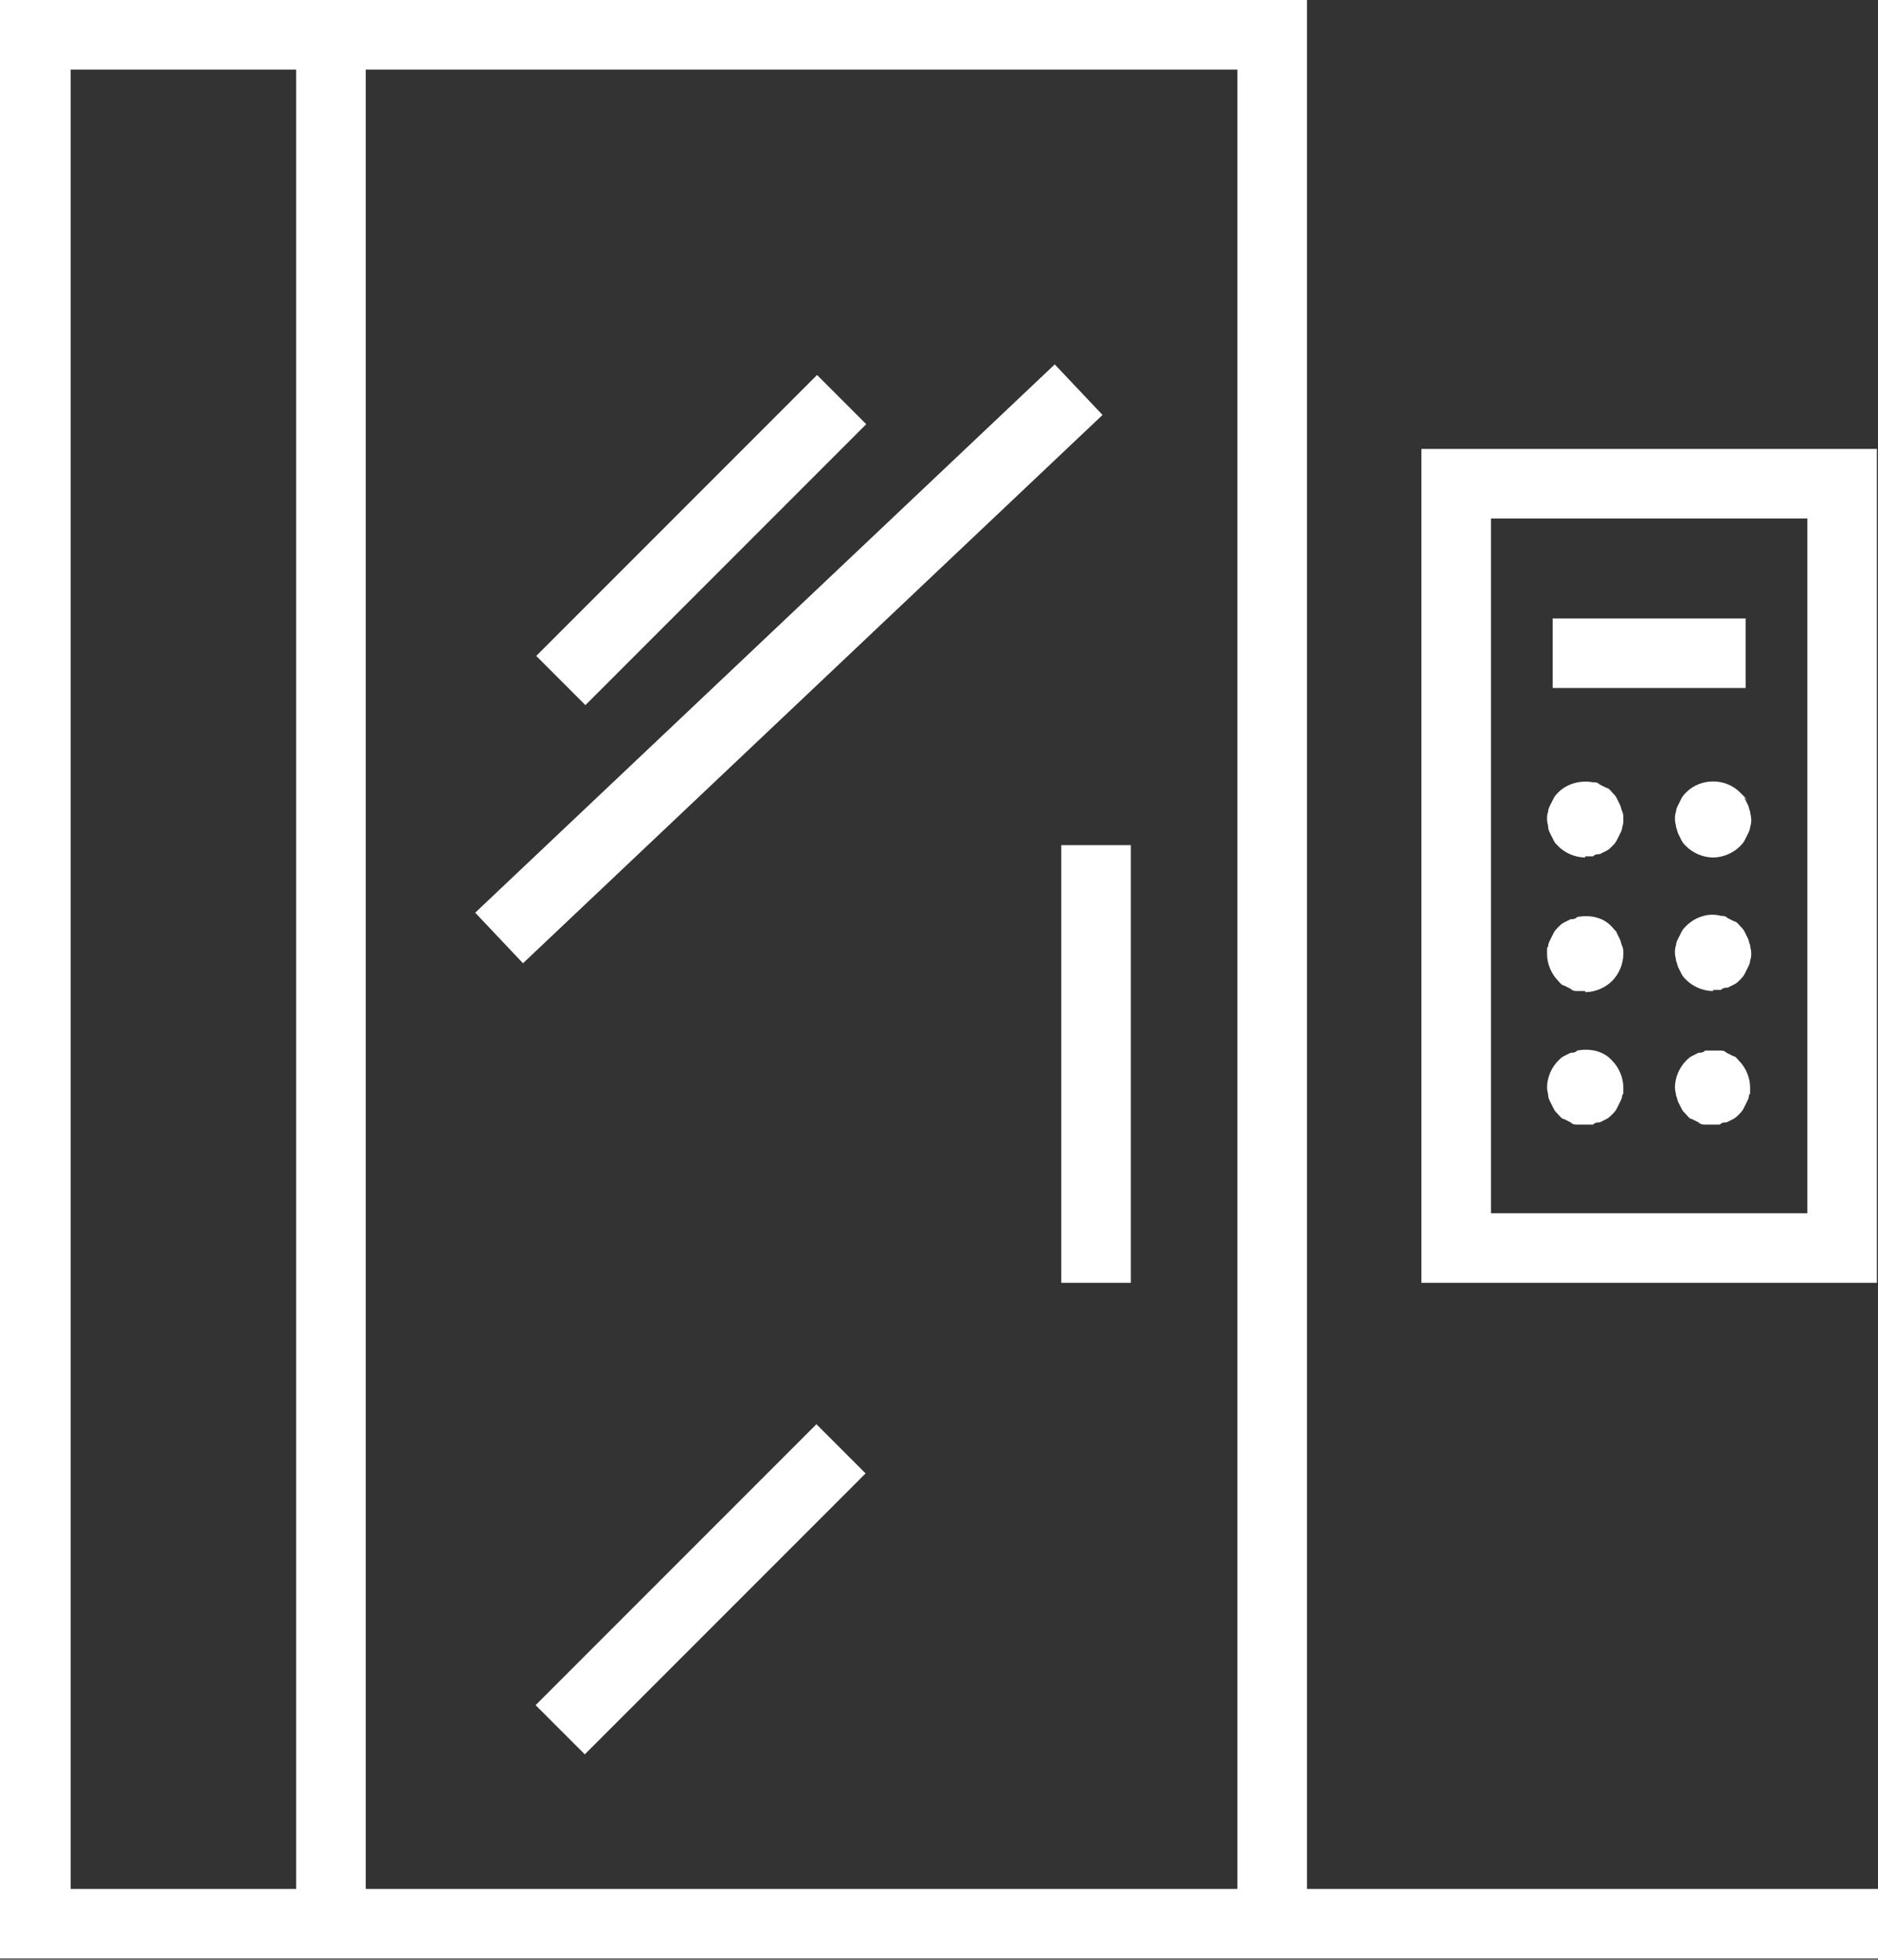
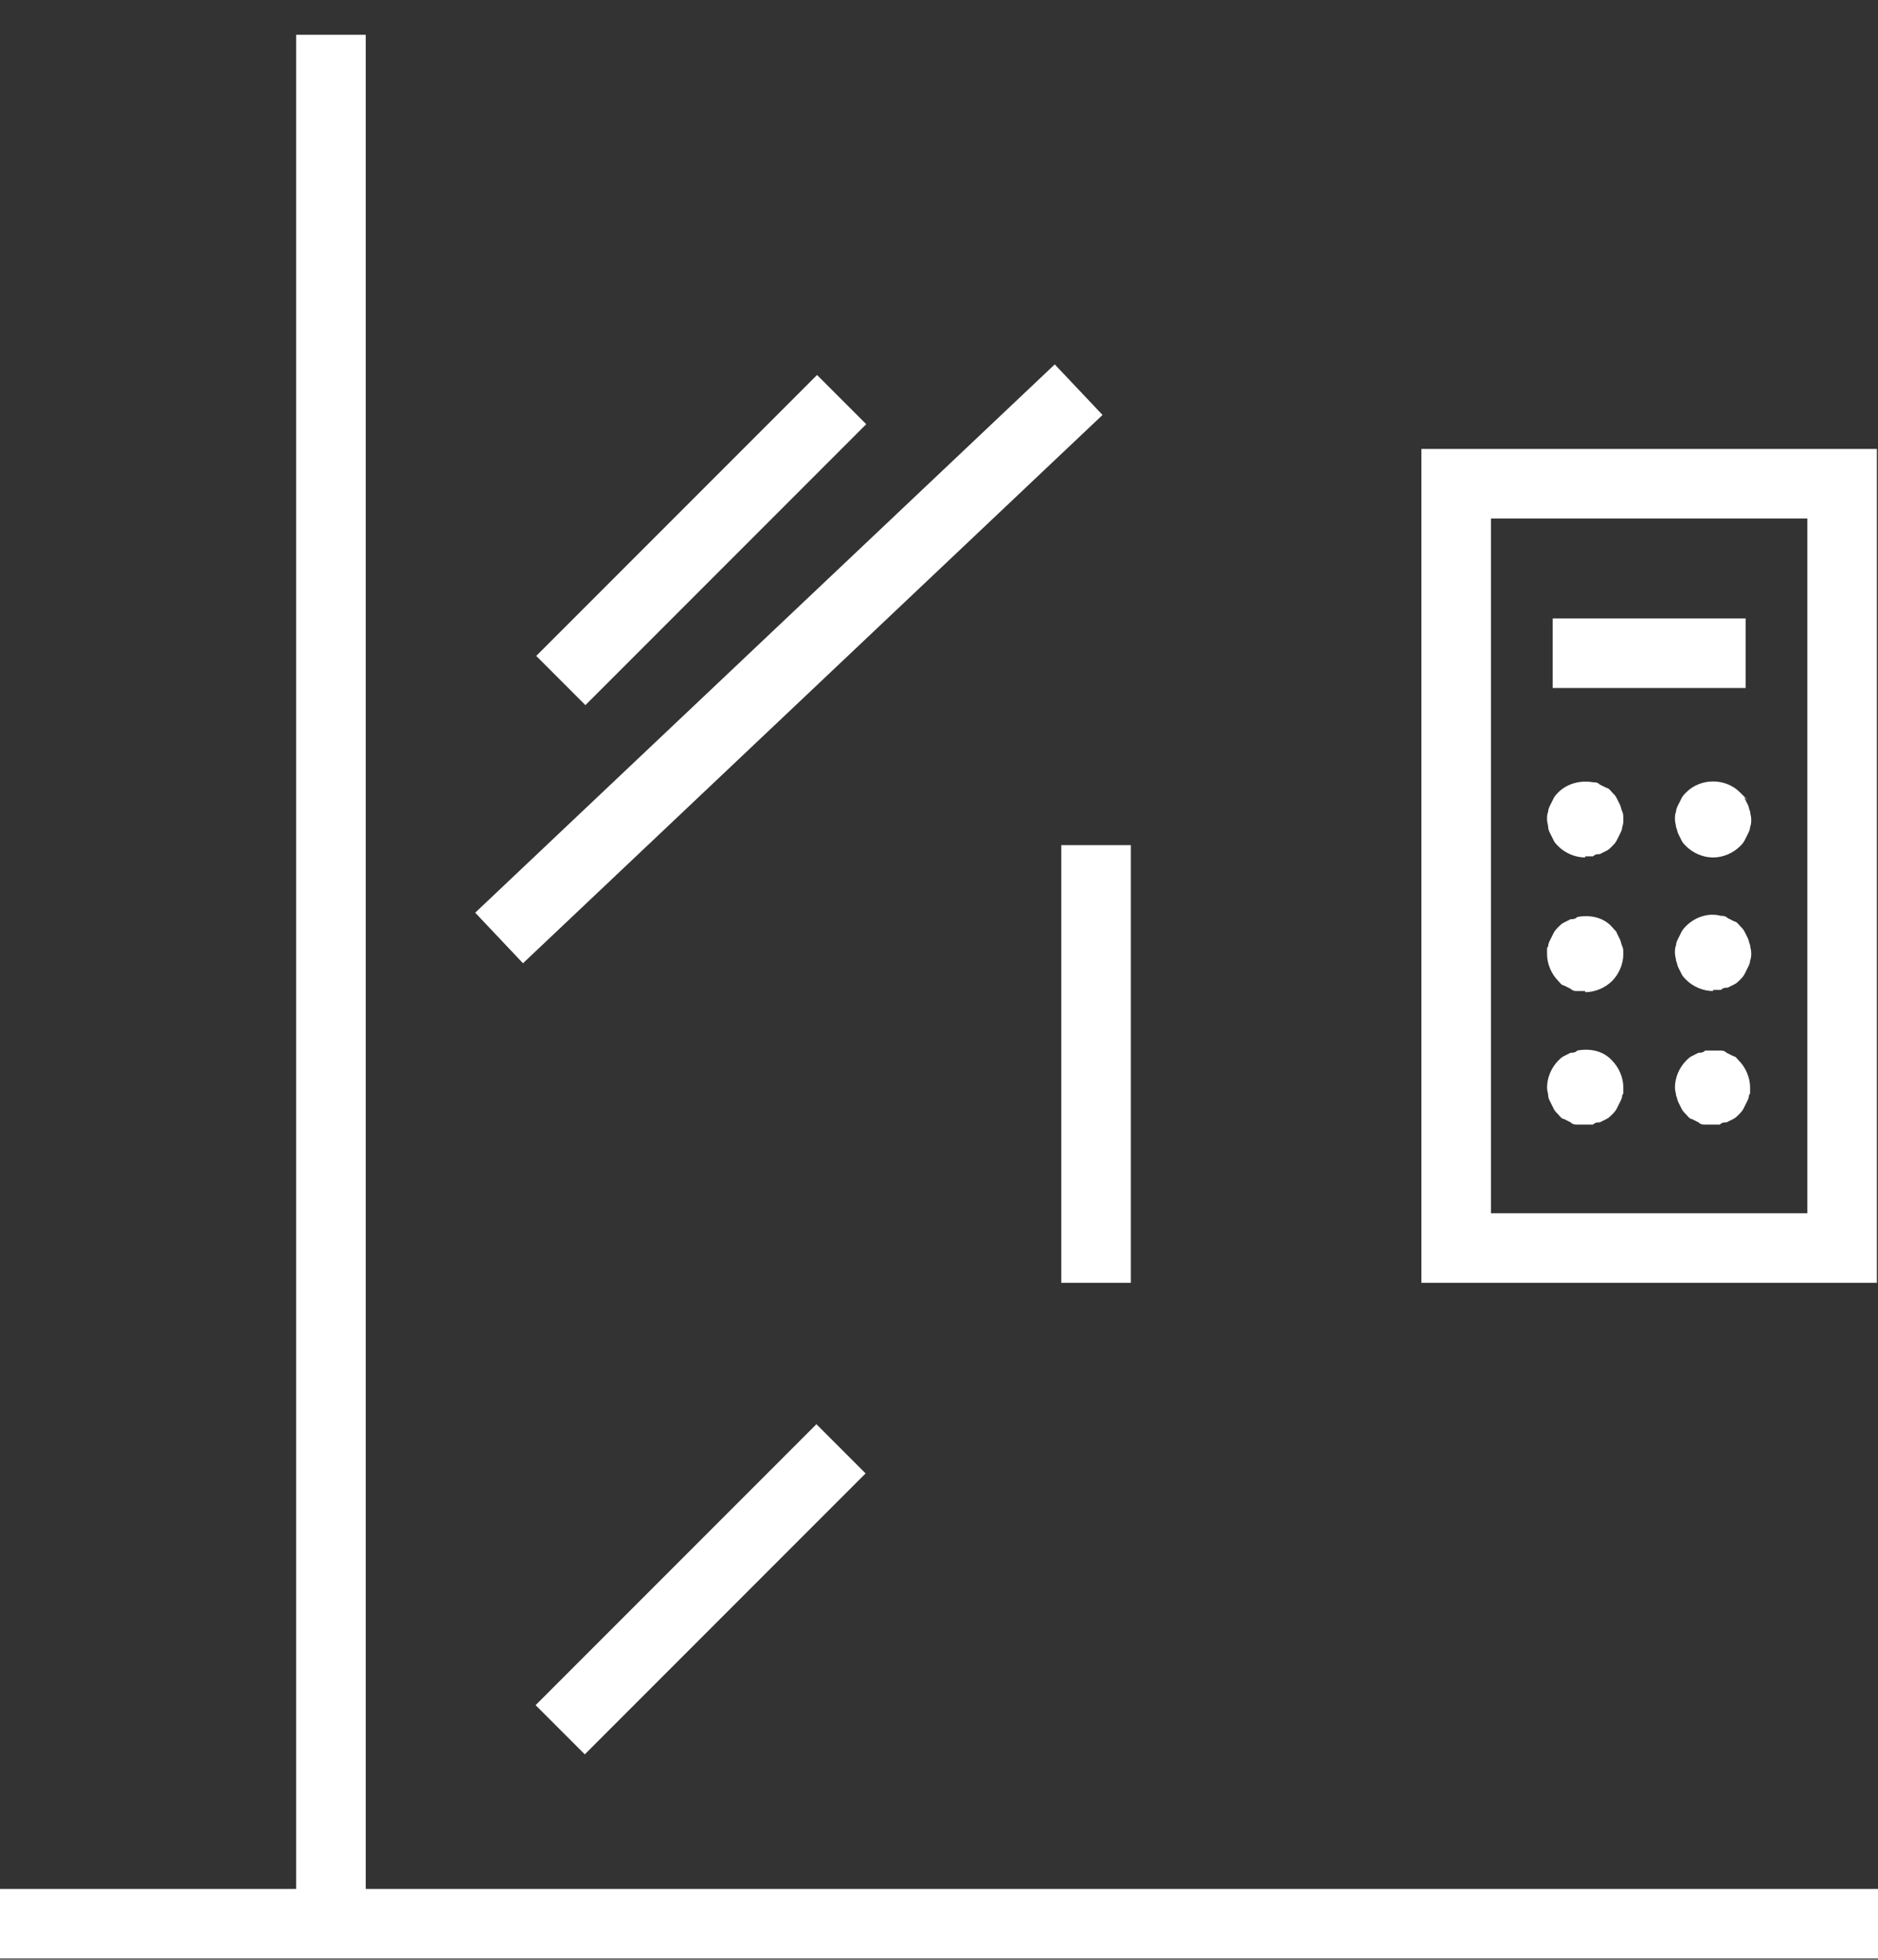
<svg xmlns="http://www.w3.org/2000/svg" id="_Слой_1" data-name=" Слой 1" version="1.1" viewBox="0 0 167.4 174.6">
  <rect x="0" y="0" width="167.4" height="174.6" fill="#333333" stroke="none" />
  <defs>
    <style>
      .cls-1 {
        fill: #fff;
        stroke-width: 0px;
      }
    </style>
  </defs>
  <rect class="cls-1" x="44.8" y="45" width="35.4" height="6.2" transform="translate(-15.7 58.3) rotate(-45)" />
  <rect class="cls-1" x="44.7" y="138.5" width="35.4" height="6.2" transform="translate(-81.8 85.6) rotate(-45)" />
  <rect class="cls-1" x="34.7" y="56.1" width="71.1" height="6.2" transform="translate(-21.4 64.4) rotate(-43.4)" />
-   <polygon class="cls-1" points="116.5 171.5 110.3 171.5 110.3 6.2 6.3 6.2 6.3 171.5 0 171.5 0 0 116.5 0 116.5 171.5" />
  <rect class="cls-1" y="168.3" width="167.4" height="6.2" />
  <rect class="cls-1" x="26.4" y="3.1" width="6.2" height="168" />
  <rect class="cls-1" x="94.6" y="75.3" width="6.2" height="39" />
  <path class="cls-1" d="M167.3,114.3h-40.6V40h40.6v74.3ZM132.9,108.1h28.2v-61.9h-28.2v61.9Z" />
  <g>
    <path class="cls-1" d="M141.3,100.2h-.7c-.2,0-.4,0-.6-.2l-.6-.3c-.2,0-.4-.3-.5-.4-.2-.2-.3-.3-.4-.5-.1-.2-.2-.4-.3-.6s-.2-.4-.2-.6-.1-.4-.1-.7c0-.9.4-1.8,1-2.4.2-.2.3-.3.5-.4l.6-.3c.2,0,.4,0,.6-.2,1.1-.2,2.3,0,3.1.9.6.6,1,1.5,1,2.4s0,.4-.1.7c0,.2-.1.4-.2.6-.1.2-.2.4-.3.6s-.3.4-.4.5c-.2.2-.3.3-.5.4l-.6.3c-.2,0-.4,0-.6.2h-.7Z" />
    <path class="cls-1" d="M152.7,100.2h-.7c-.2,0-.4,0-.6-.2l-.6-.3c-.2,0-.4-.3-.5-.4-.2-.2-.3-.3-.4-.5-.1-.2-.2-.4-.3-.6s-.1-.4-.2-.6c0-.2-.1-.4-.1-.7,0-.9.4-1.8,1-2.4.2-.2.3-.3.5-.4l.6-.3c.2,0,.4,0,.6-.2h1.3c.2,0,.4,0,.6.2l.6.3c.2,0,.4.3.5.4.6.6,1,1.5,1,2.4s0,.4-.1.7c0,.2-.1.4-.2.6-.1.2-.2.4-.3.6s-.3.4-.4.5c-.2.2-.3.3-.5.4l-.6.3c-.2,0-.4,0-.6.2h-.6Z" />
  </g>
  <g>
    <path class="cls-1" d="M141.3,88.3h-.7c-.2,0-.4,0-.6-.2l-.6-.3c-.2,0-.4-.3-.5-.4-.6-.6-1-1.5-1-2.4s0-.4.1-.7c0-.2.1-.4.2-.6.1-.2.2-.4.3-.6s.3-.4.4-.5c.2-.2.3-.3.5-.4l.6-.3c.2,0,.4,0,.6-.2,1.1-.2,2.3,0,3.1.9s.3.3.4.5c.1.2.2.4.3.6s.1.4.2.6c.1.2.1.4.1.7,0,.9-.4,1.8-1,2.4s-1.5,1-2.4,1h0Z" />
    <path class="cls-1" d="M152.7,88.3c-.9,0-1.8-.4-2.4-1-.2-.2-.3-.3-.4-.5-.1-.2-.2-.4-.3-.6s-.1-.4-.2-.6c0-.2-.1-.4-.1-.7s0-.4.1-.7c0-.2.1-.4.2-.6.1-.2.2-.4.3-.6s.3-.4.4-.5c.8-.8,2-1.2,3.1-.9.2,0,.4,0,.6.2l.6.3c.2,0,.4.3.5.4.2.2.3.3.4.5.1.2.2.4.3.6s.1.4.2.6c0,.2.1.4.1.7s0,.4-.1.7c0,.2-.1.4-.2.6-.1.2-.2.4-.3.6s-.3.4-.4.5c-.2.2-.3.3-.5.4l-.6.3c-.2,0-.4,0-.6.2h-.7Z" />
  </g>
  <g>
    <path class="cls-1" d="M141.3,76.4c-.9,0-1.8-.4-2.4-1-.2-.2-.3-.3-.4-.5-.1-.2-.2-.4-.3-.6s-.2-.4-.2-.6-.1-.4-.1-.7,0-.4.1-.7c0-.2.1-.4.2-.6.1-.2.2-.4.3-.6s.3-.4.4-.5c.8-.8,2-1.1,3.1-.9.2,0,.4,0,.6.2l.6.3c.2,0,.4.3.5.4.2.2.3.3.4.5.1.2.2.4.3.6s.1.4.2.6c.1.2.1.4.1.7s0,.4-.1.7c0,.2-.1.4-.2.6-.1.2-.2.4-.3.6s-.3.4-.4.5c-.2.2-.3.3-.5.4l-.6.3c-.2,0-.4,0-.6.2h-.7Z" />
    <path class="cls-1" d="M152.7,76.4c-.9,0-1.8-.4-2.4-1-.2-.2-.3-.3-.4-.5-.1-.2-.2-.4-.3-.6s-.1-.4-.2-.6c0-.2-.1-.4-.1-.7s0-.4.1-.7c0-.2.1-.4.2-.6.1-.2.2-.4.3-.6s.3-.4.4-.5c1.3-1.3,3.5-1.3,4.8,0s.3.3.4.5c.1.2.2.4.3.6s.1.4.2.6c0,.2.1.4.1.7s0,.4-.1.7c0,.2-.1.4-.2.6-.1.2-.2.4-.3.6s-.3.4-.4.5c-.6.6-1.5,1-2.4,1h0Z" />
  </g>
  <rect class="cls-1" x="138.4" y="55.1" width="17.2" height="6.2" />
</svg>